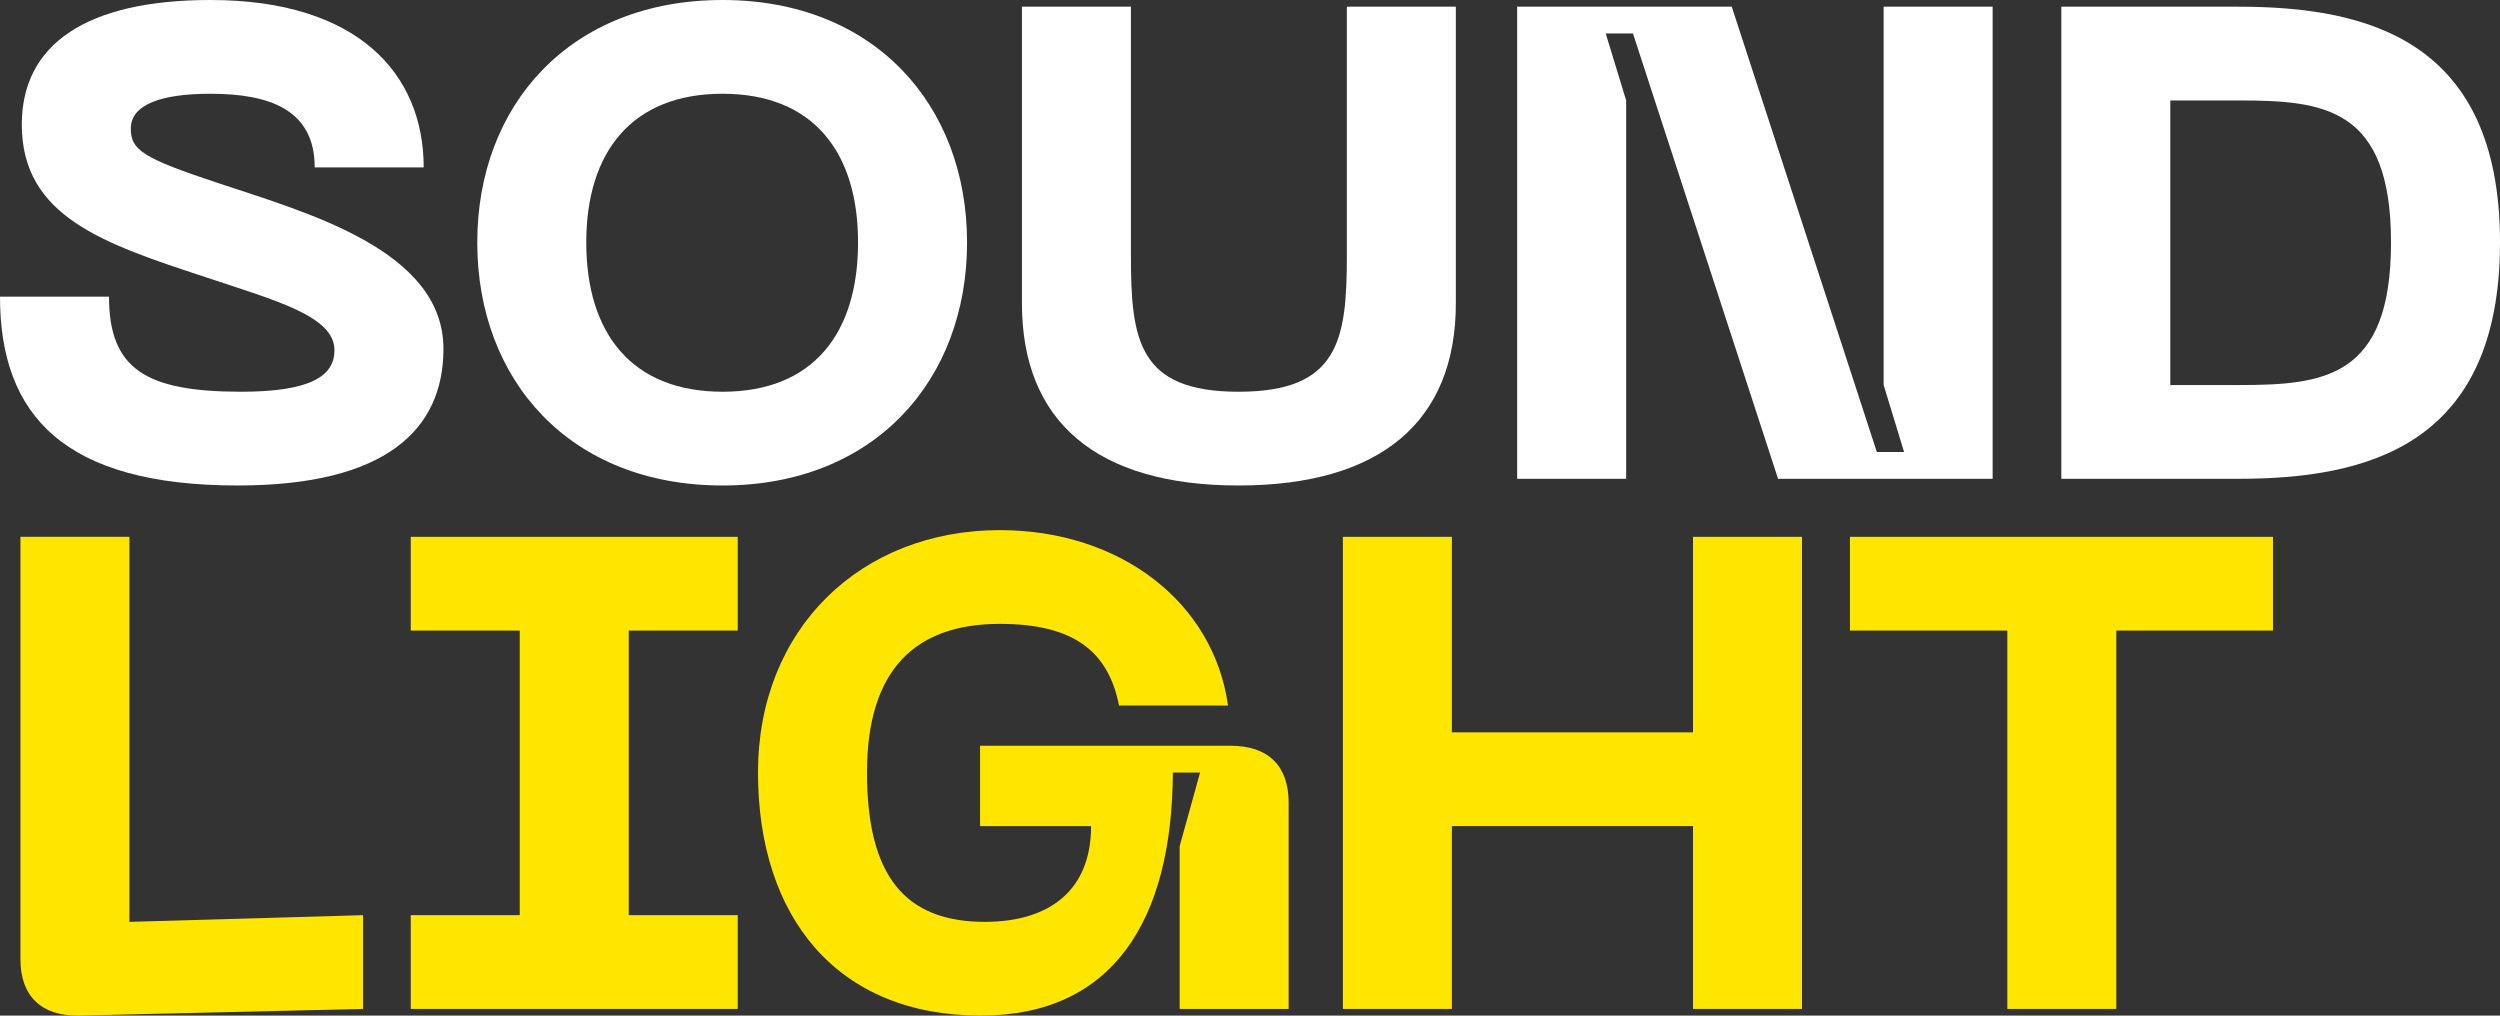
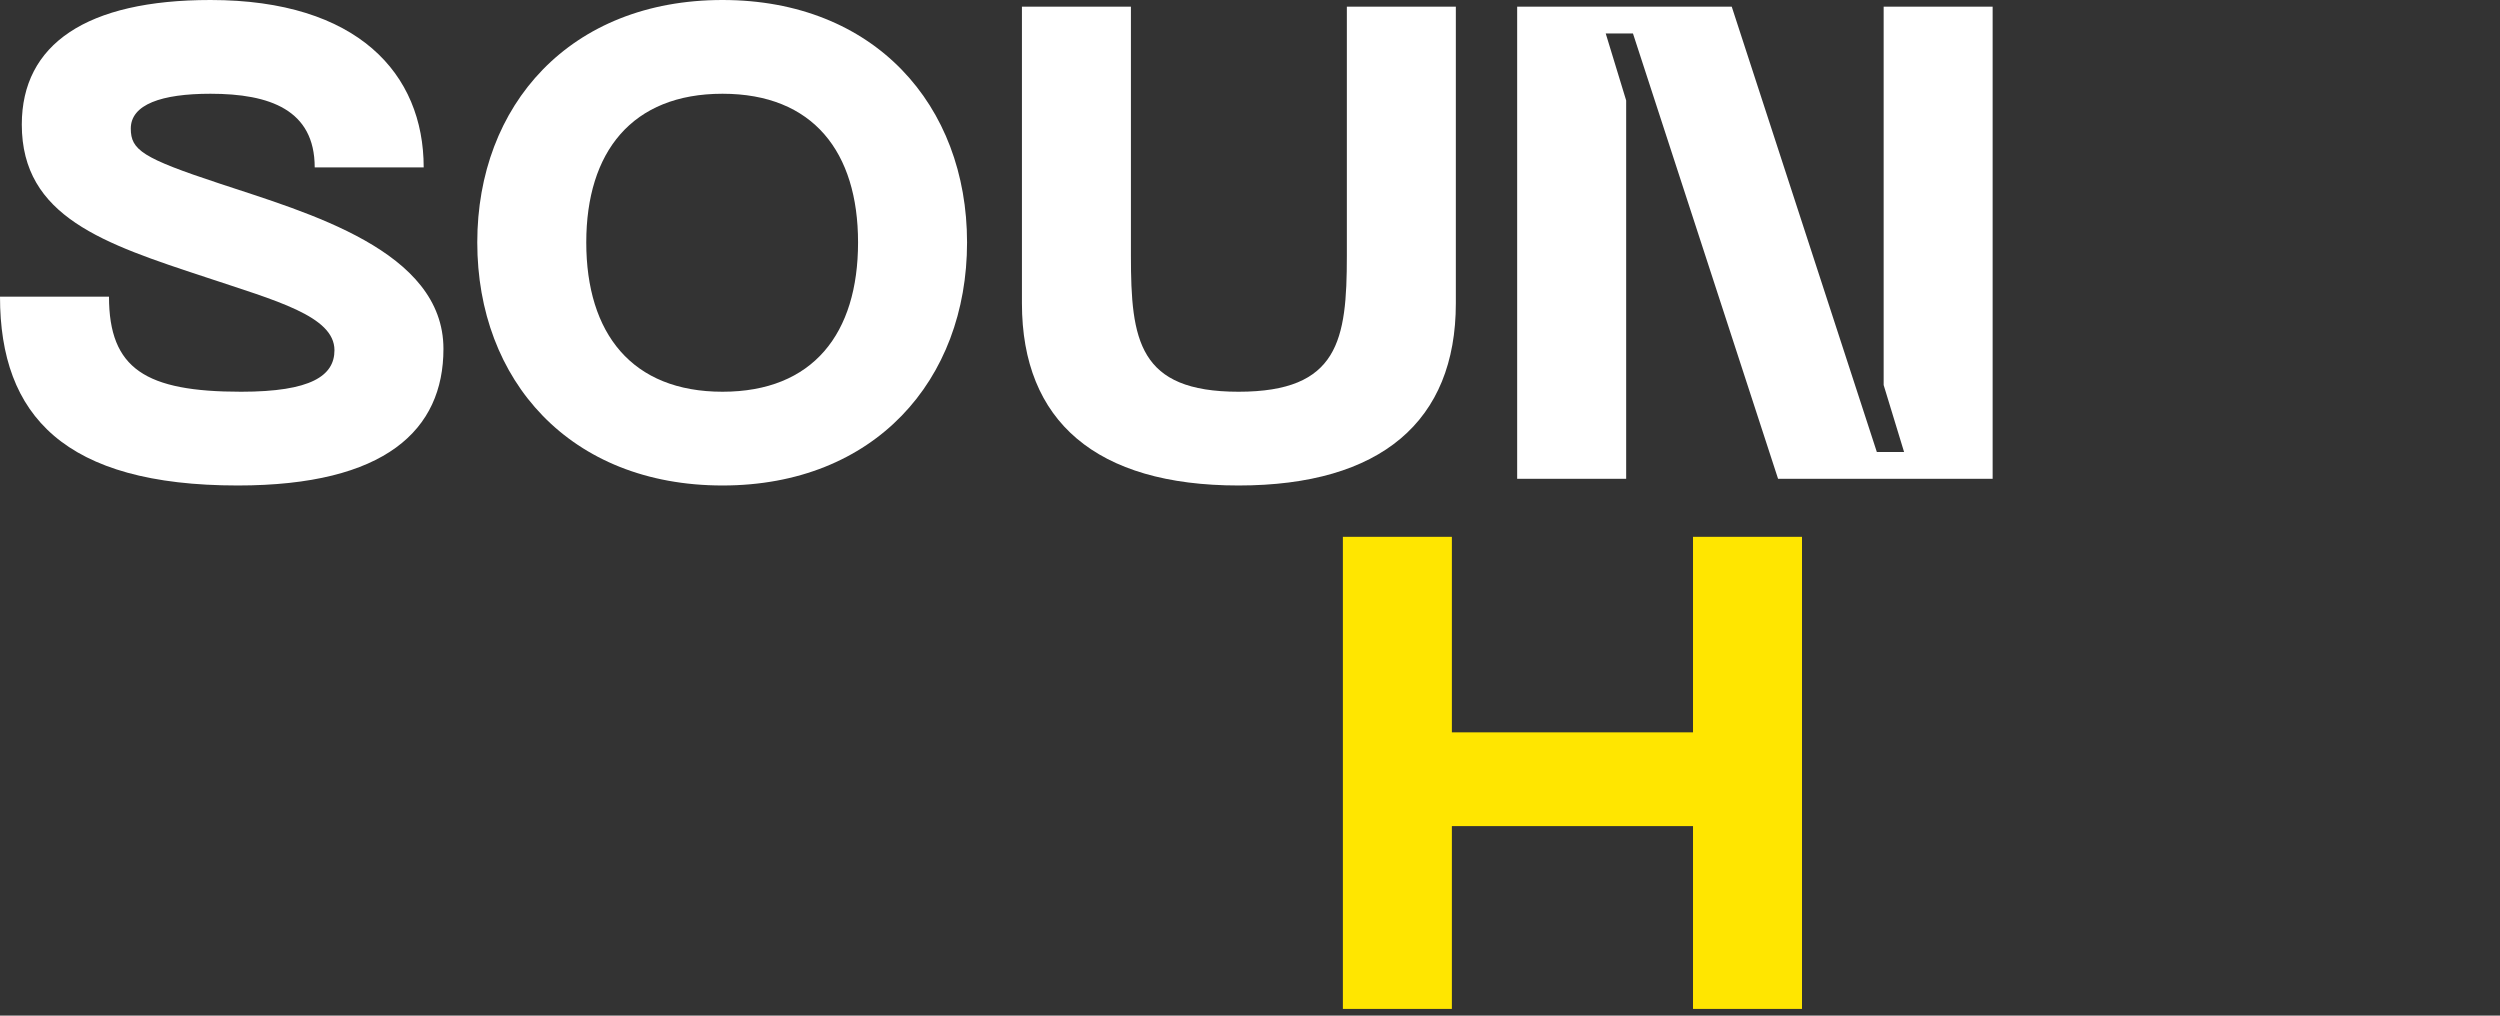
<svg xmlns="http://www.w3.org/2000/svg" width="256" height="104" viewBox="0 0 256 104" fill="none">
  <rect x="0" y="0" width="256" height="104" fill="#333333" stroke="none" />
  <path d="M45.409 35.725C45.409 25.645 31.528 21.805 22.46 18.788C14.578 16.183 13.393 15.36 13.393 13.165C13.393 10.697 16.532 9.6 21.554 9.6C27.622 9.6 32.226 11.245 32.226 17.143H43.386C43.386 7.543 36.62 0 21.554 0C8.859 0 2.232 4.526 2.232 12.754C2.232 22.217 10.672 24.96 21.065 28.388C28.25 30.788 34.249 32.365 34.249 35.862C34.249 38.468 31.877 40.114 24.693 40.114C14.927 40.114 11.161 37.782 11.161 30.377H0C0 42.582 6.627 49.714 24.344 49.714C39.48 49.714 45.409 44.022 45.409 35.725Z" fill="white" />
  <path d="M48.873 24.823C48.873 38.948 58.36 49.714 73.984 49.714C89.539 49.714 99.026 38.948 99.026 24.823C99.026 10.765 89.539 0 73.984 0C58.36 0 48.873 10.765 48.873 24.823ZM60.034 24.823C60.034 15.566 64.707 9.6 73.984 9.6C83.262 9.6 87.865 15.566 87.865 24.823C87.865 34.148 83.262 40.114 73.984 40.114C64.707 40.114 60.034 34.148 60.034 24.823Z" fill="white" />
-   <path d="M104.646 31.062C104.646 43.131 112.249 49.714 126.827 49.714C141.406 49.714 149.078 43.131 149.078 31.062V0.686H137.918V26.194C137.918 34.834 137.081 40.114 126.827 40.114C116.574 40.114 115.806 34.834 115.806 26.194V0.686H104.646V31.062Z" fill="white" />
+   <path d="M104.646 31.062C104.646 43.131 112.249 49.714 126.827 49.714C141.406 49.714 149.078 43.131 149.078 31.062V0.686H137.918V26.194C137.918 34.834 137.081 40.114 126.827 40.114C116.574 40.114 115.806 34.834 115.806 26.194V0.686H104.646V31.062" fill="white" />
  <path d="M155.358 49.028H166.519V10.286L164.426 3.429H167.216L182.074 49.028H204.046V0.686H192.886V39.428L194.978 46.285H192.188L177.331 0.686H155.358V49.028Z" fill="white" />
-   <path d="M229.215 0.686H211.079V49.028H229.215C242.328 49.028 256 45.668 256 24.823C256 4.046 242.328 0.686 229.215 0.686ZM229.215 39.428H222.24V10.286H229.215C237.934 10.286 244.84 10.971 244.84 24.823C244.84 38.742 237.934 39.428 229.215 39.428Z" fill="white" />
-   <path d="M8.091 103.998L37.178 103.313V93.713L13.253 94.398V54.971H2.093V98.238C2.093 102.01 4.255 104.067 8.091 103.998Z" fill="#FFE600" />
-   <path d="M75.543 64.57V54.971H42.062V64.57H53.222V93.713H42.062V103.313H75.543V93.713H64.382V64.57H75.543Z" fill="#FFE600" />
-   <path d="M77.619 79.107C77.619 93.918 85.711 103.998 100.428 103.998C113.961 103.998 120.029 94.261 120.099 79.107H122.889L120.796 86.65V103.313H131.957V82.193C131.957 78.422 129.864 76.365 126.028 76.365H100.359V84.593H111.728C111.728 91.107 107.543 94.398 100.847 94.398C92.756 94.398 88.78 89.804 88.78 79.107C88.78 68.479 93.802 63.885 102.382 63.885C109.775 63.885 113.472 66.559 114.588 72.25H125.749C124.284 61.69 114.728 54.285 102.382 54.285C88.152 54.285 77.619 64.365 77.619 79.107Z" fill="#FFE600" />
  <path d="M173.365 54.971V74.993H148.672V54.971H137.511V103.313H148.672V84.593H173.365V103.313H184.525V54.971H173.365Z" fill="#FFE600" />
-   <path d="M232.753 54.971H189.437V64.57H205.55V103.313H216.71V64.57H232.753V54.971Z" fill="#FFE600" />
</svg>